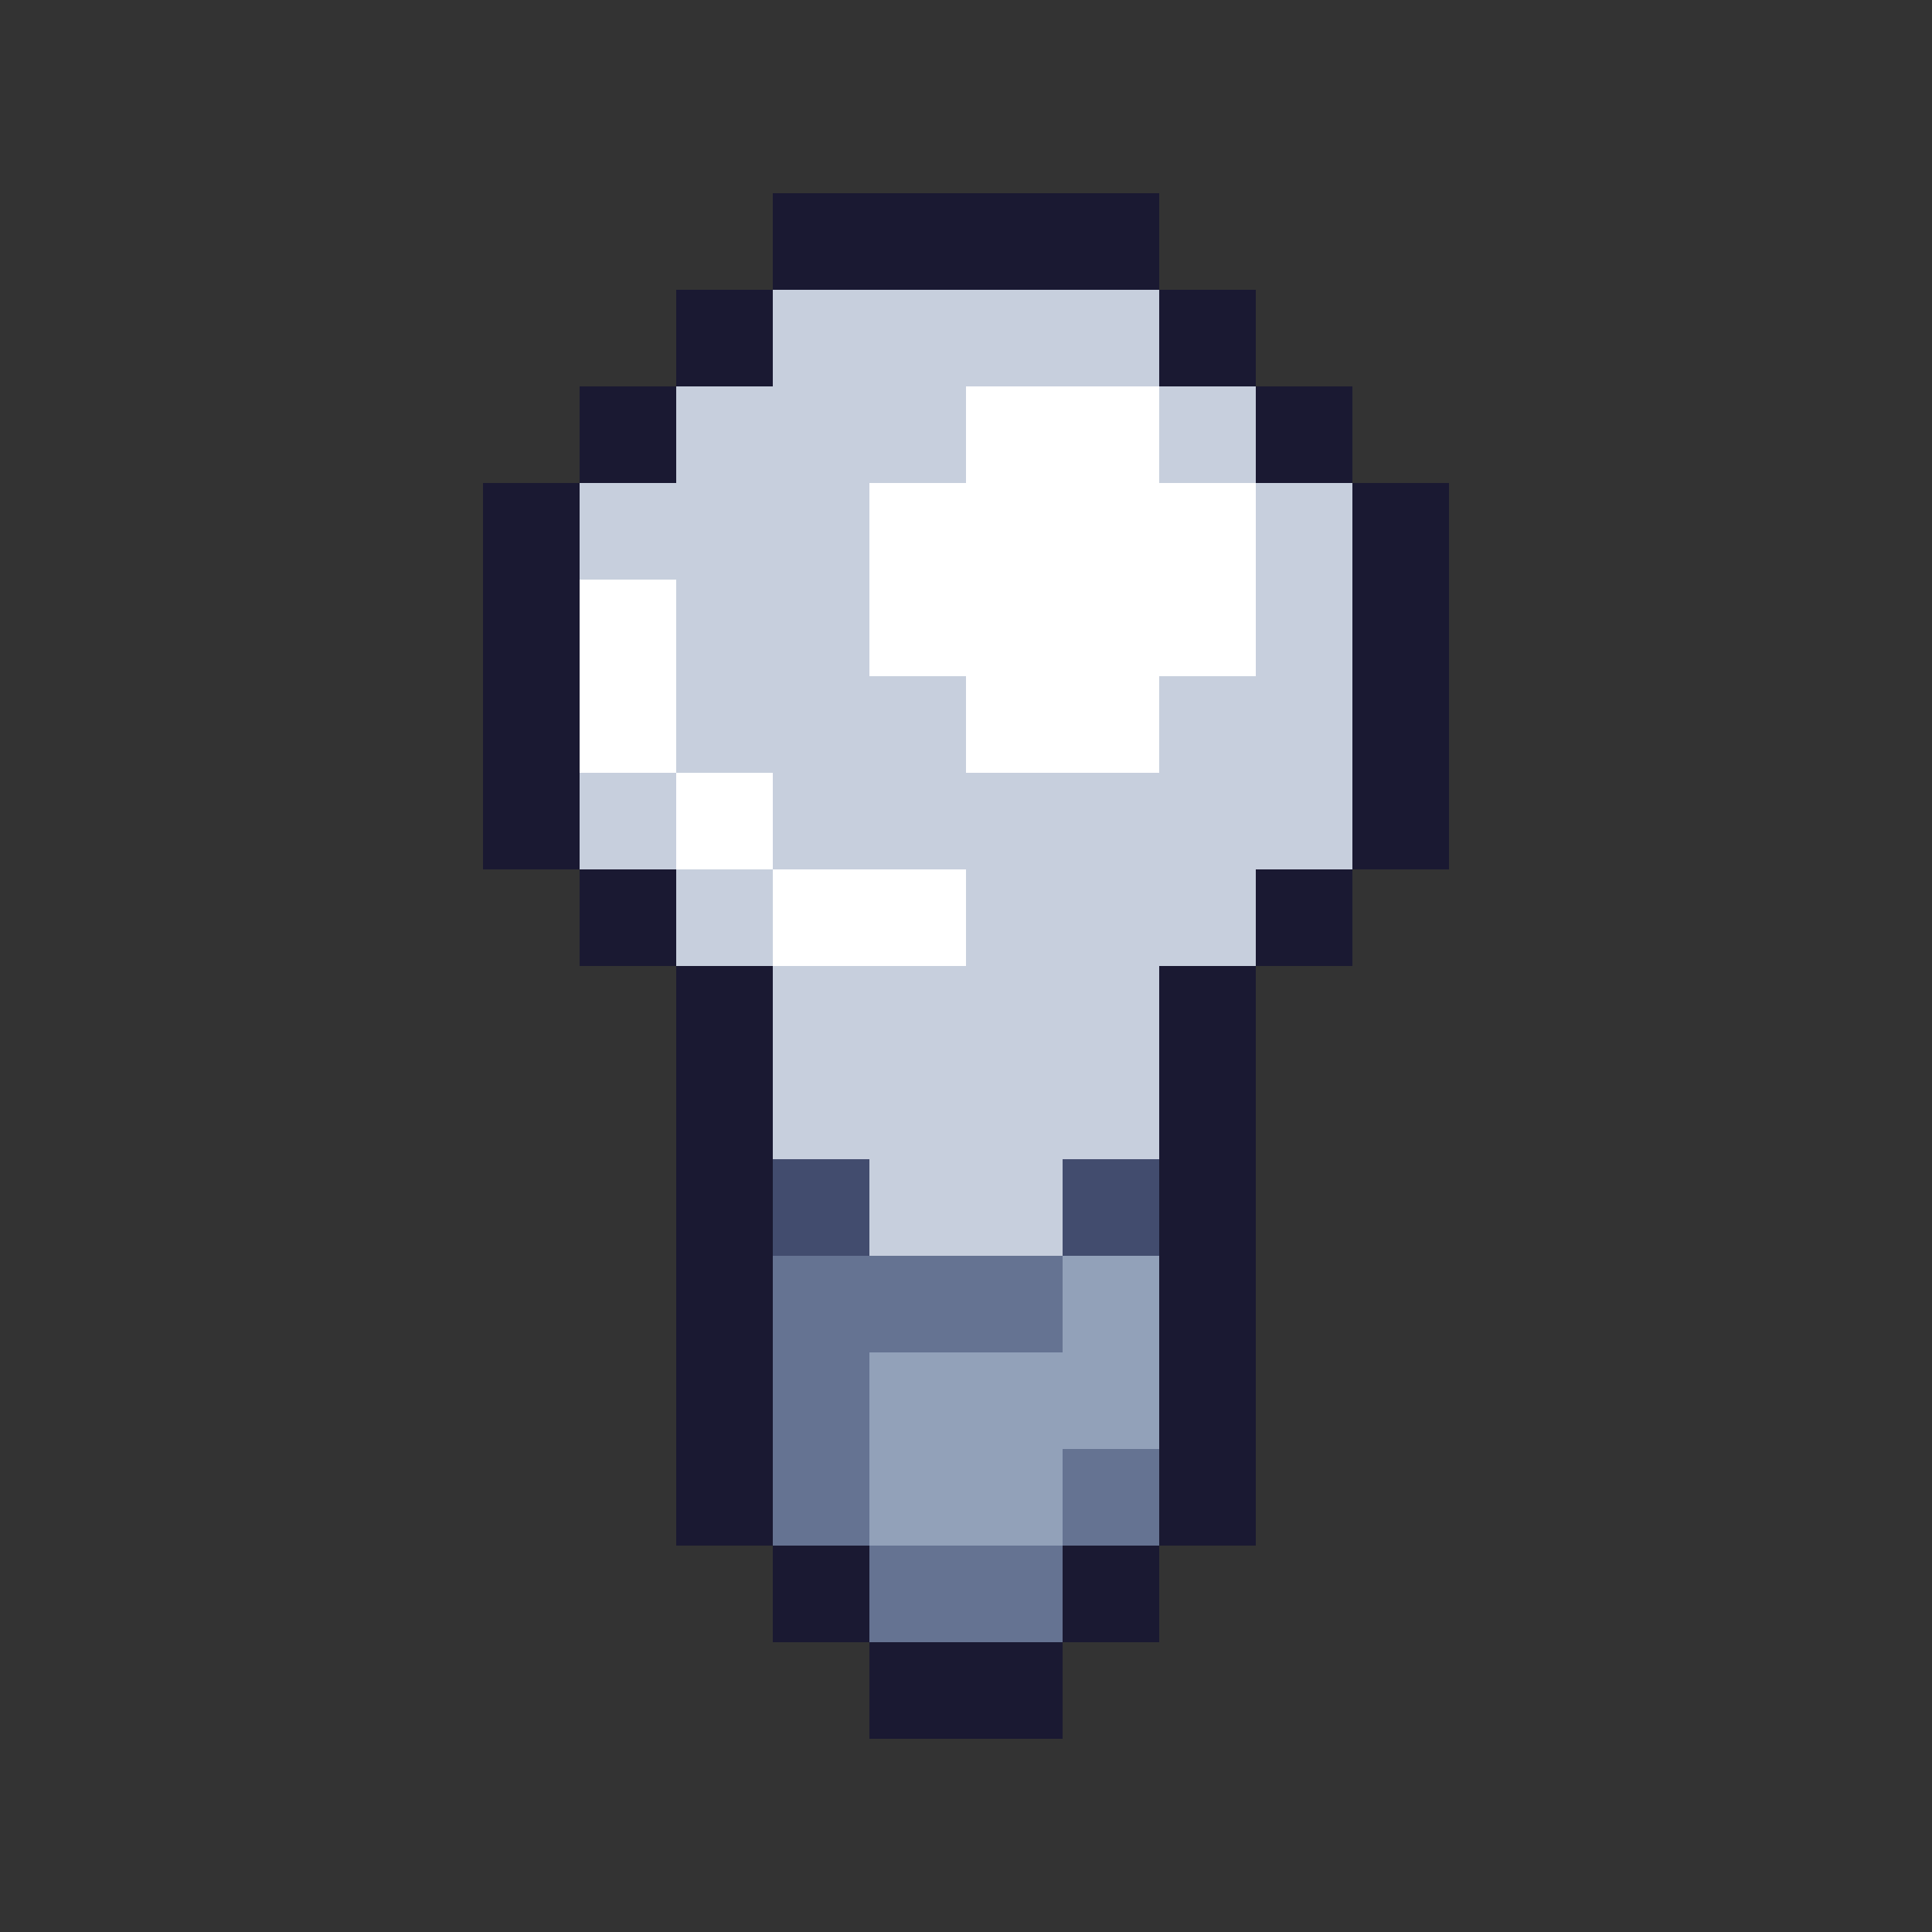
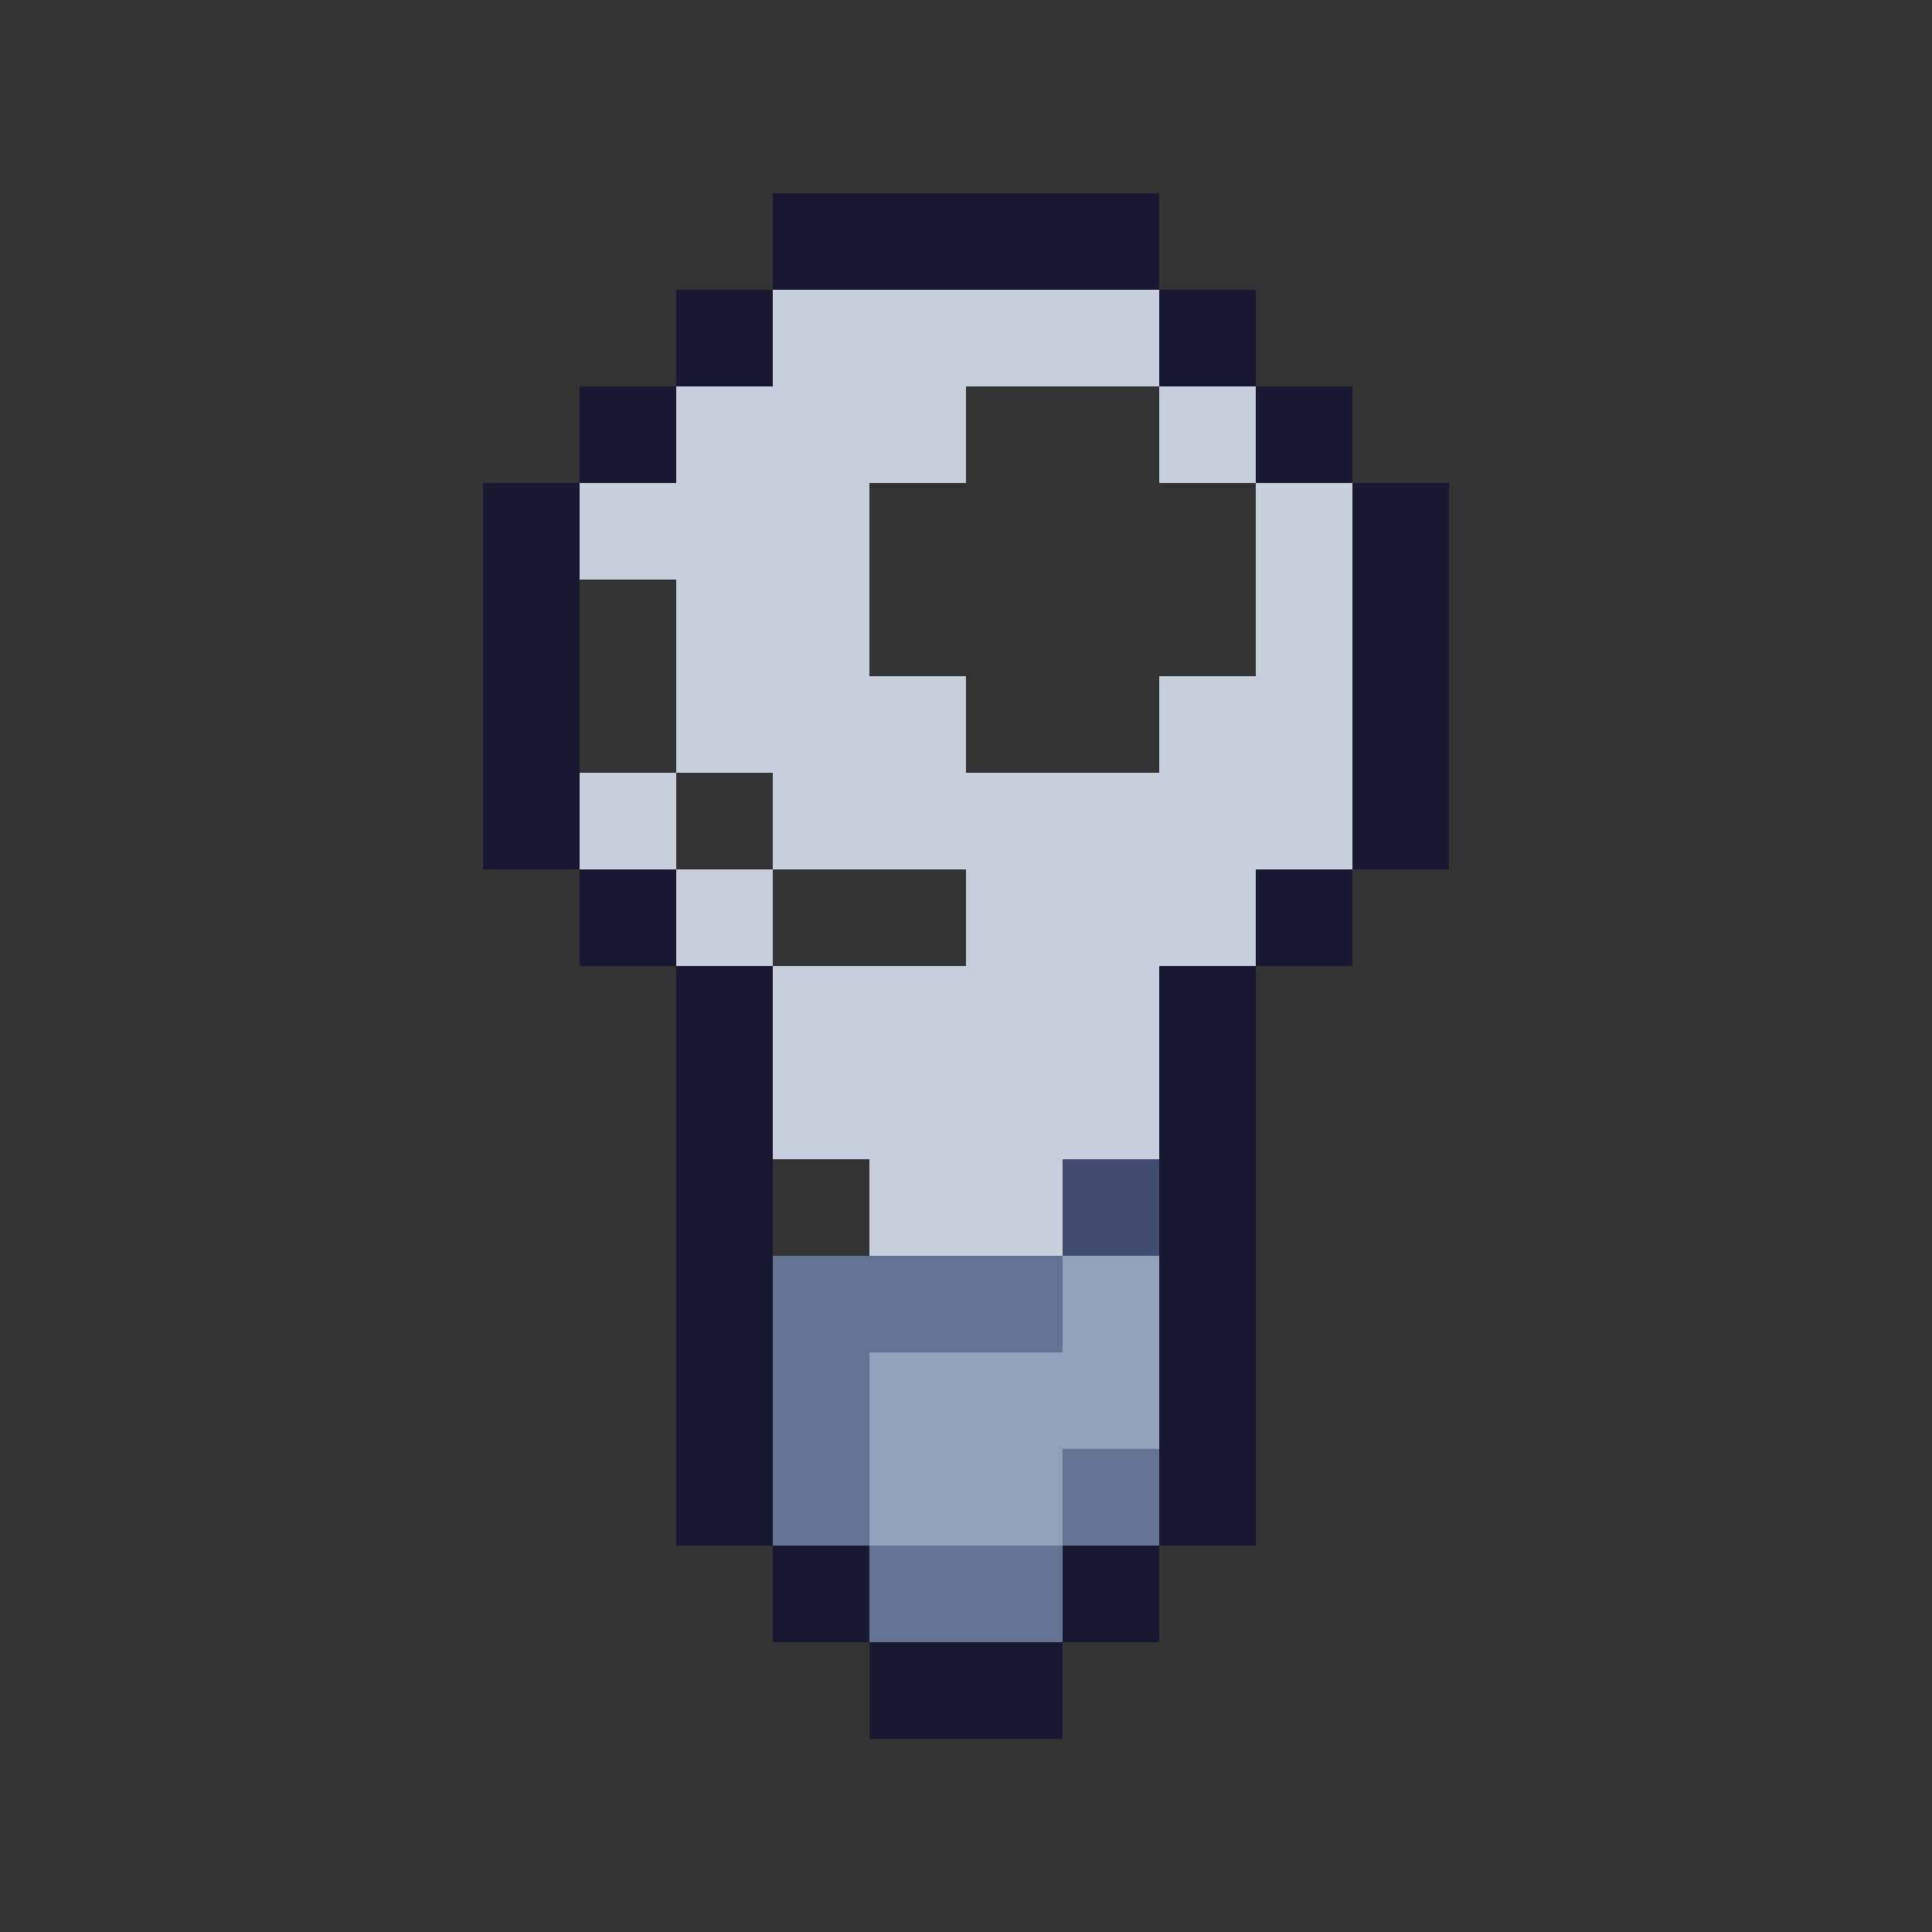
<svg xmlns="http://www.w3.org/2000/svg" viewBox="0 -0.5 20 20" shape-rendering="crispEdges">
  <rect x="0" y="-0.5" width="20" height="20" fill="#333333" stroke="none" />
  <path stroke="#1a1932" d="M8 2h4M7 3h1M12 3h1M6 4h1M13 4h1M5 5h1M14 5h1M5 6h1M14 6h1M5 7h1M14 7h1M5 8h1M14 8h1M6 9h1M13 9h1M7 10h1M12 10h1M7 11h1M12 11h1M7 12h1M12 12h1M7 13h1M12 13h1M7 14h1M12 14h1M7 15h1M12 15h1M8 16h1M11 16h1M9 17h2" />
  <path stroke="#c7cfdd" d="M8 3h4M7 4h3M12 4h1M6 5h3M13 5h1M7 6h2M13 6h1M7 7h3M12 7h2M6 8h1M8 8h6M7 9h1M10 9h3M8 10h4M8 11h4M9 12h2" />
-   <path stroke="#ffffff" d="M10 4h2M9 5h4M6 6h1M9 6h4M6 7h1M10 7h2M7 8h1M8 9h2" />
-   <path stroke="#424c6e" d="M8 12h1M11 12h1" />
+   <path stroke="#424c6e" d="M8 12M11 12h1" />
  <path stroke="#657392" d="M8 13h3M8 14h1M8 15h1M11 15h1M9 16h2" />
  <path stroke="#92a1b9" d="M11 13h1M9 14h3M9 15h2" />
</svg>